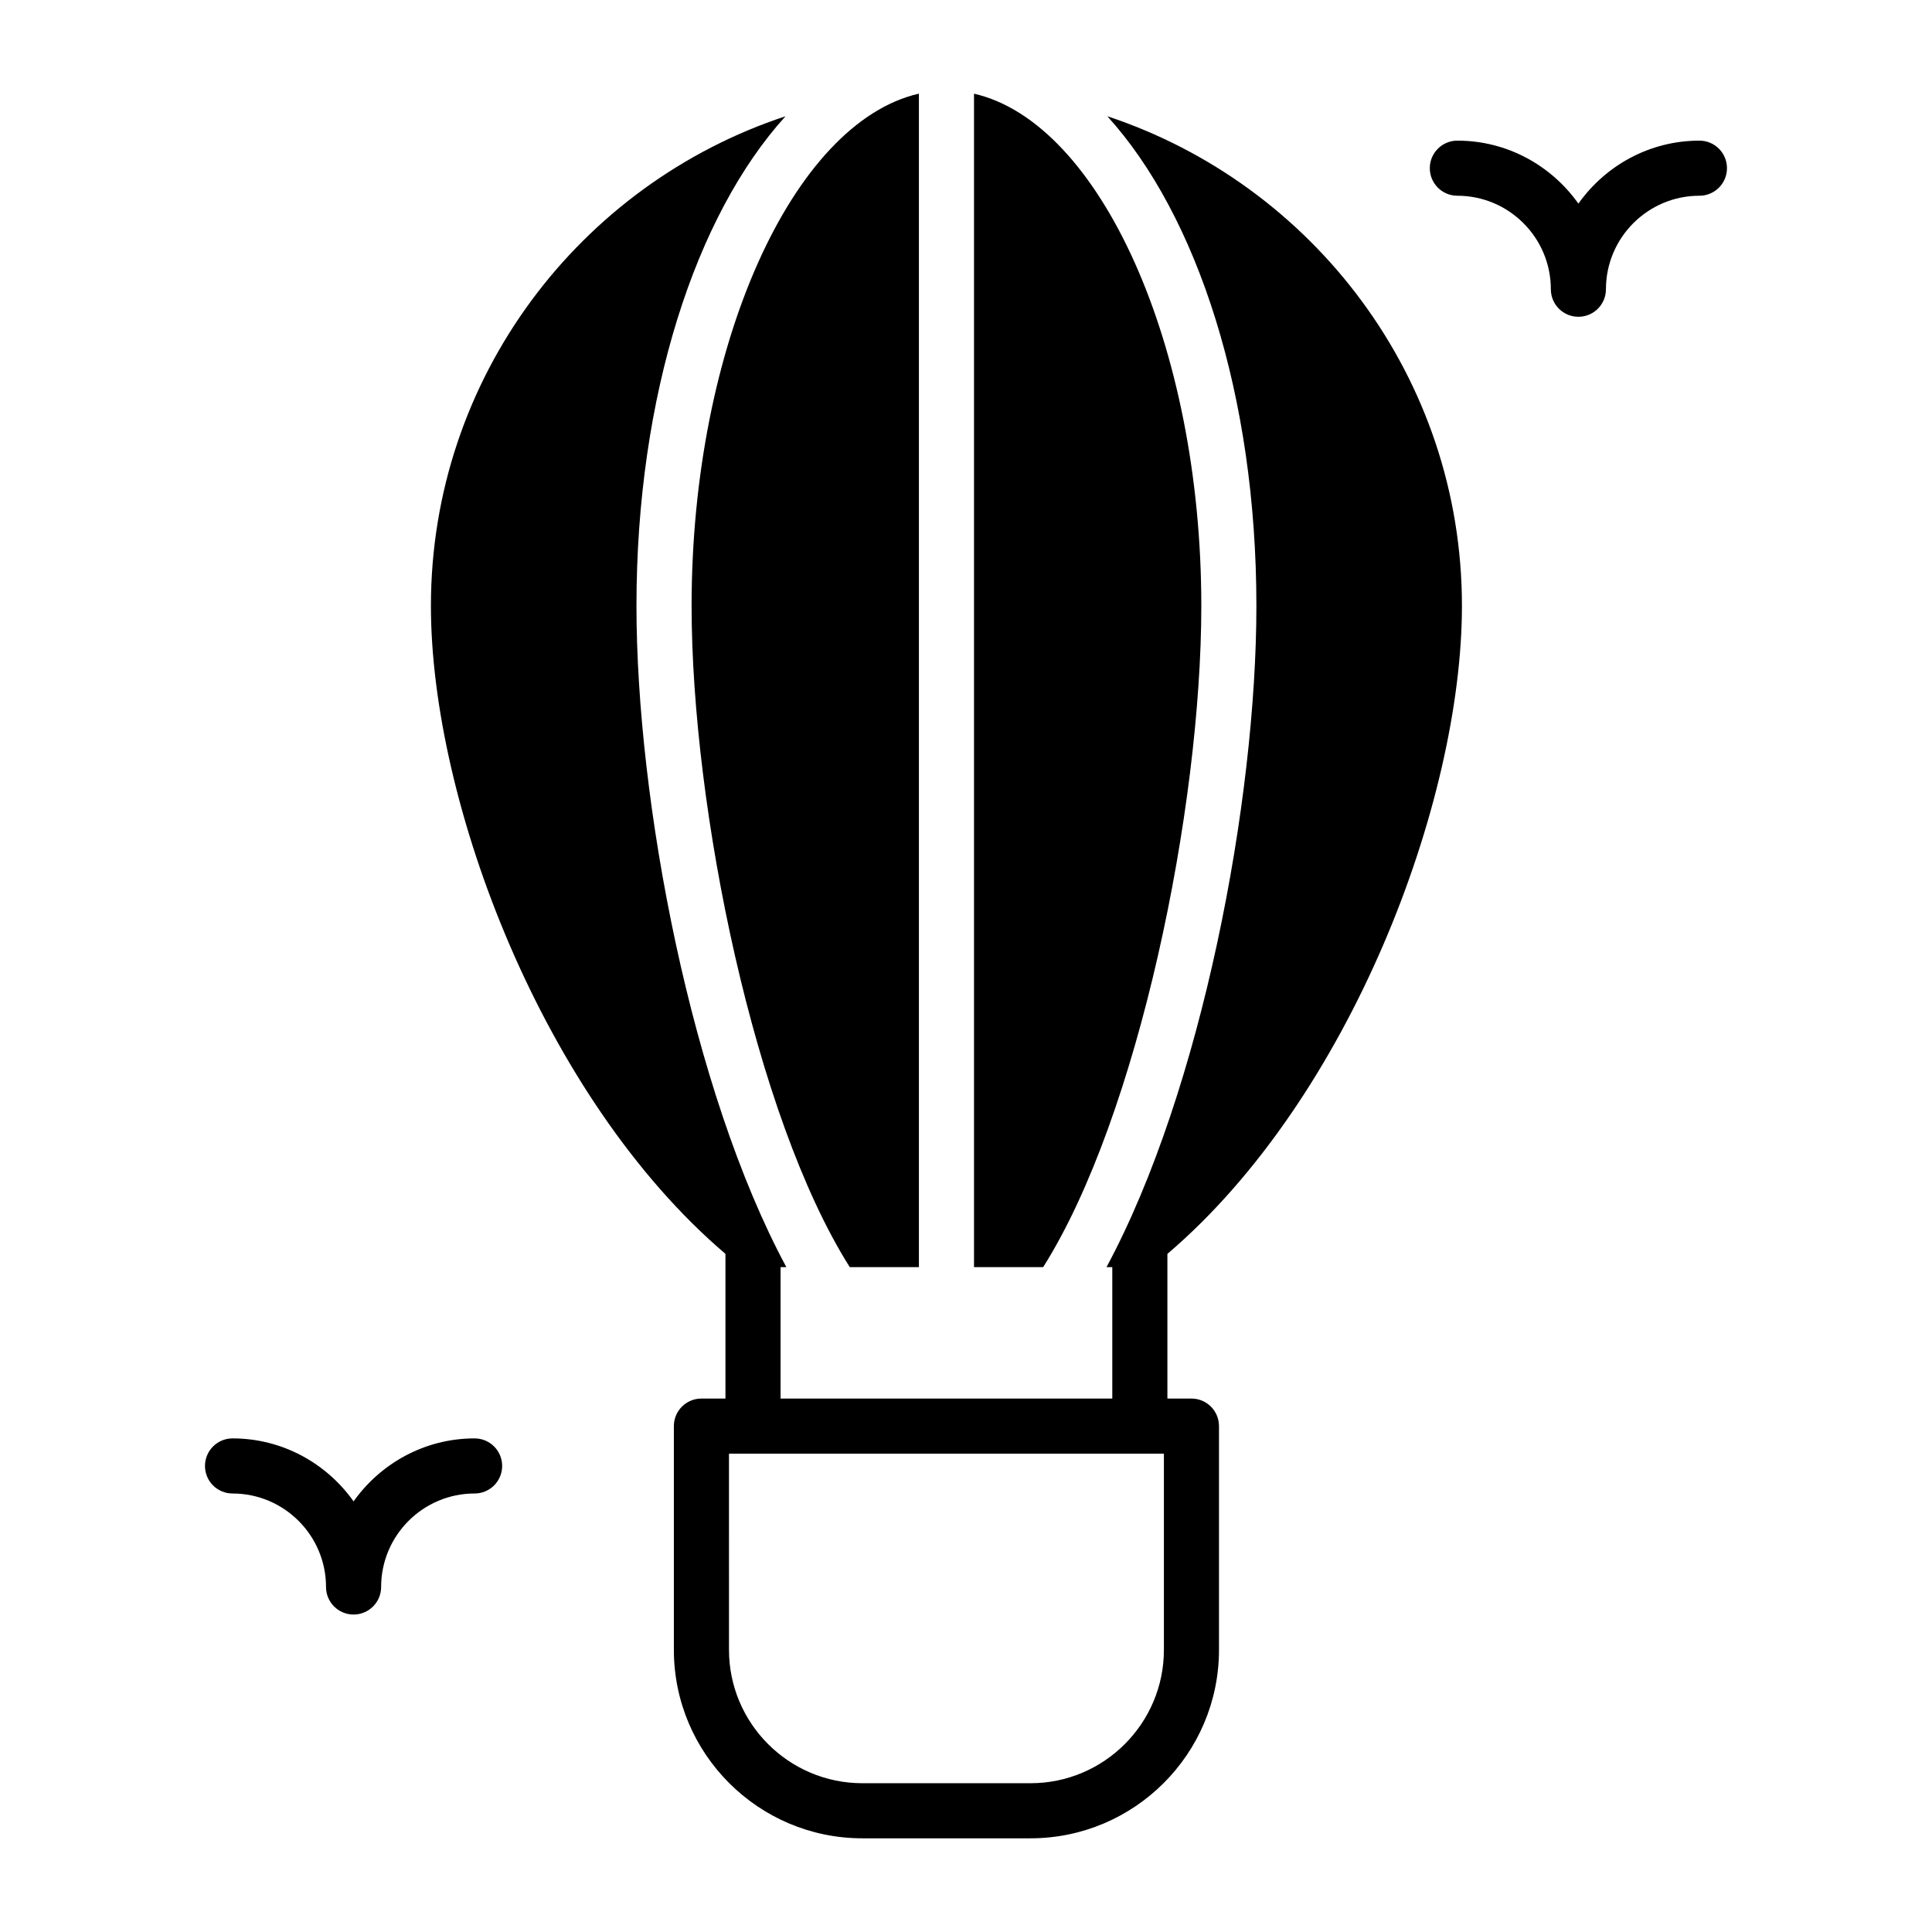
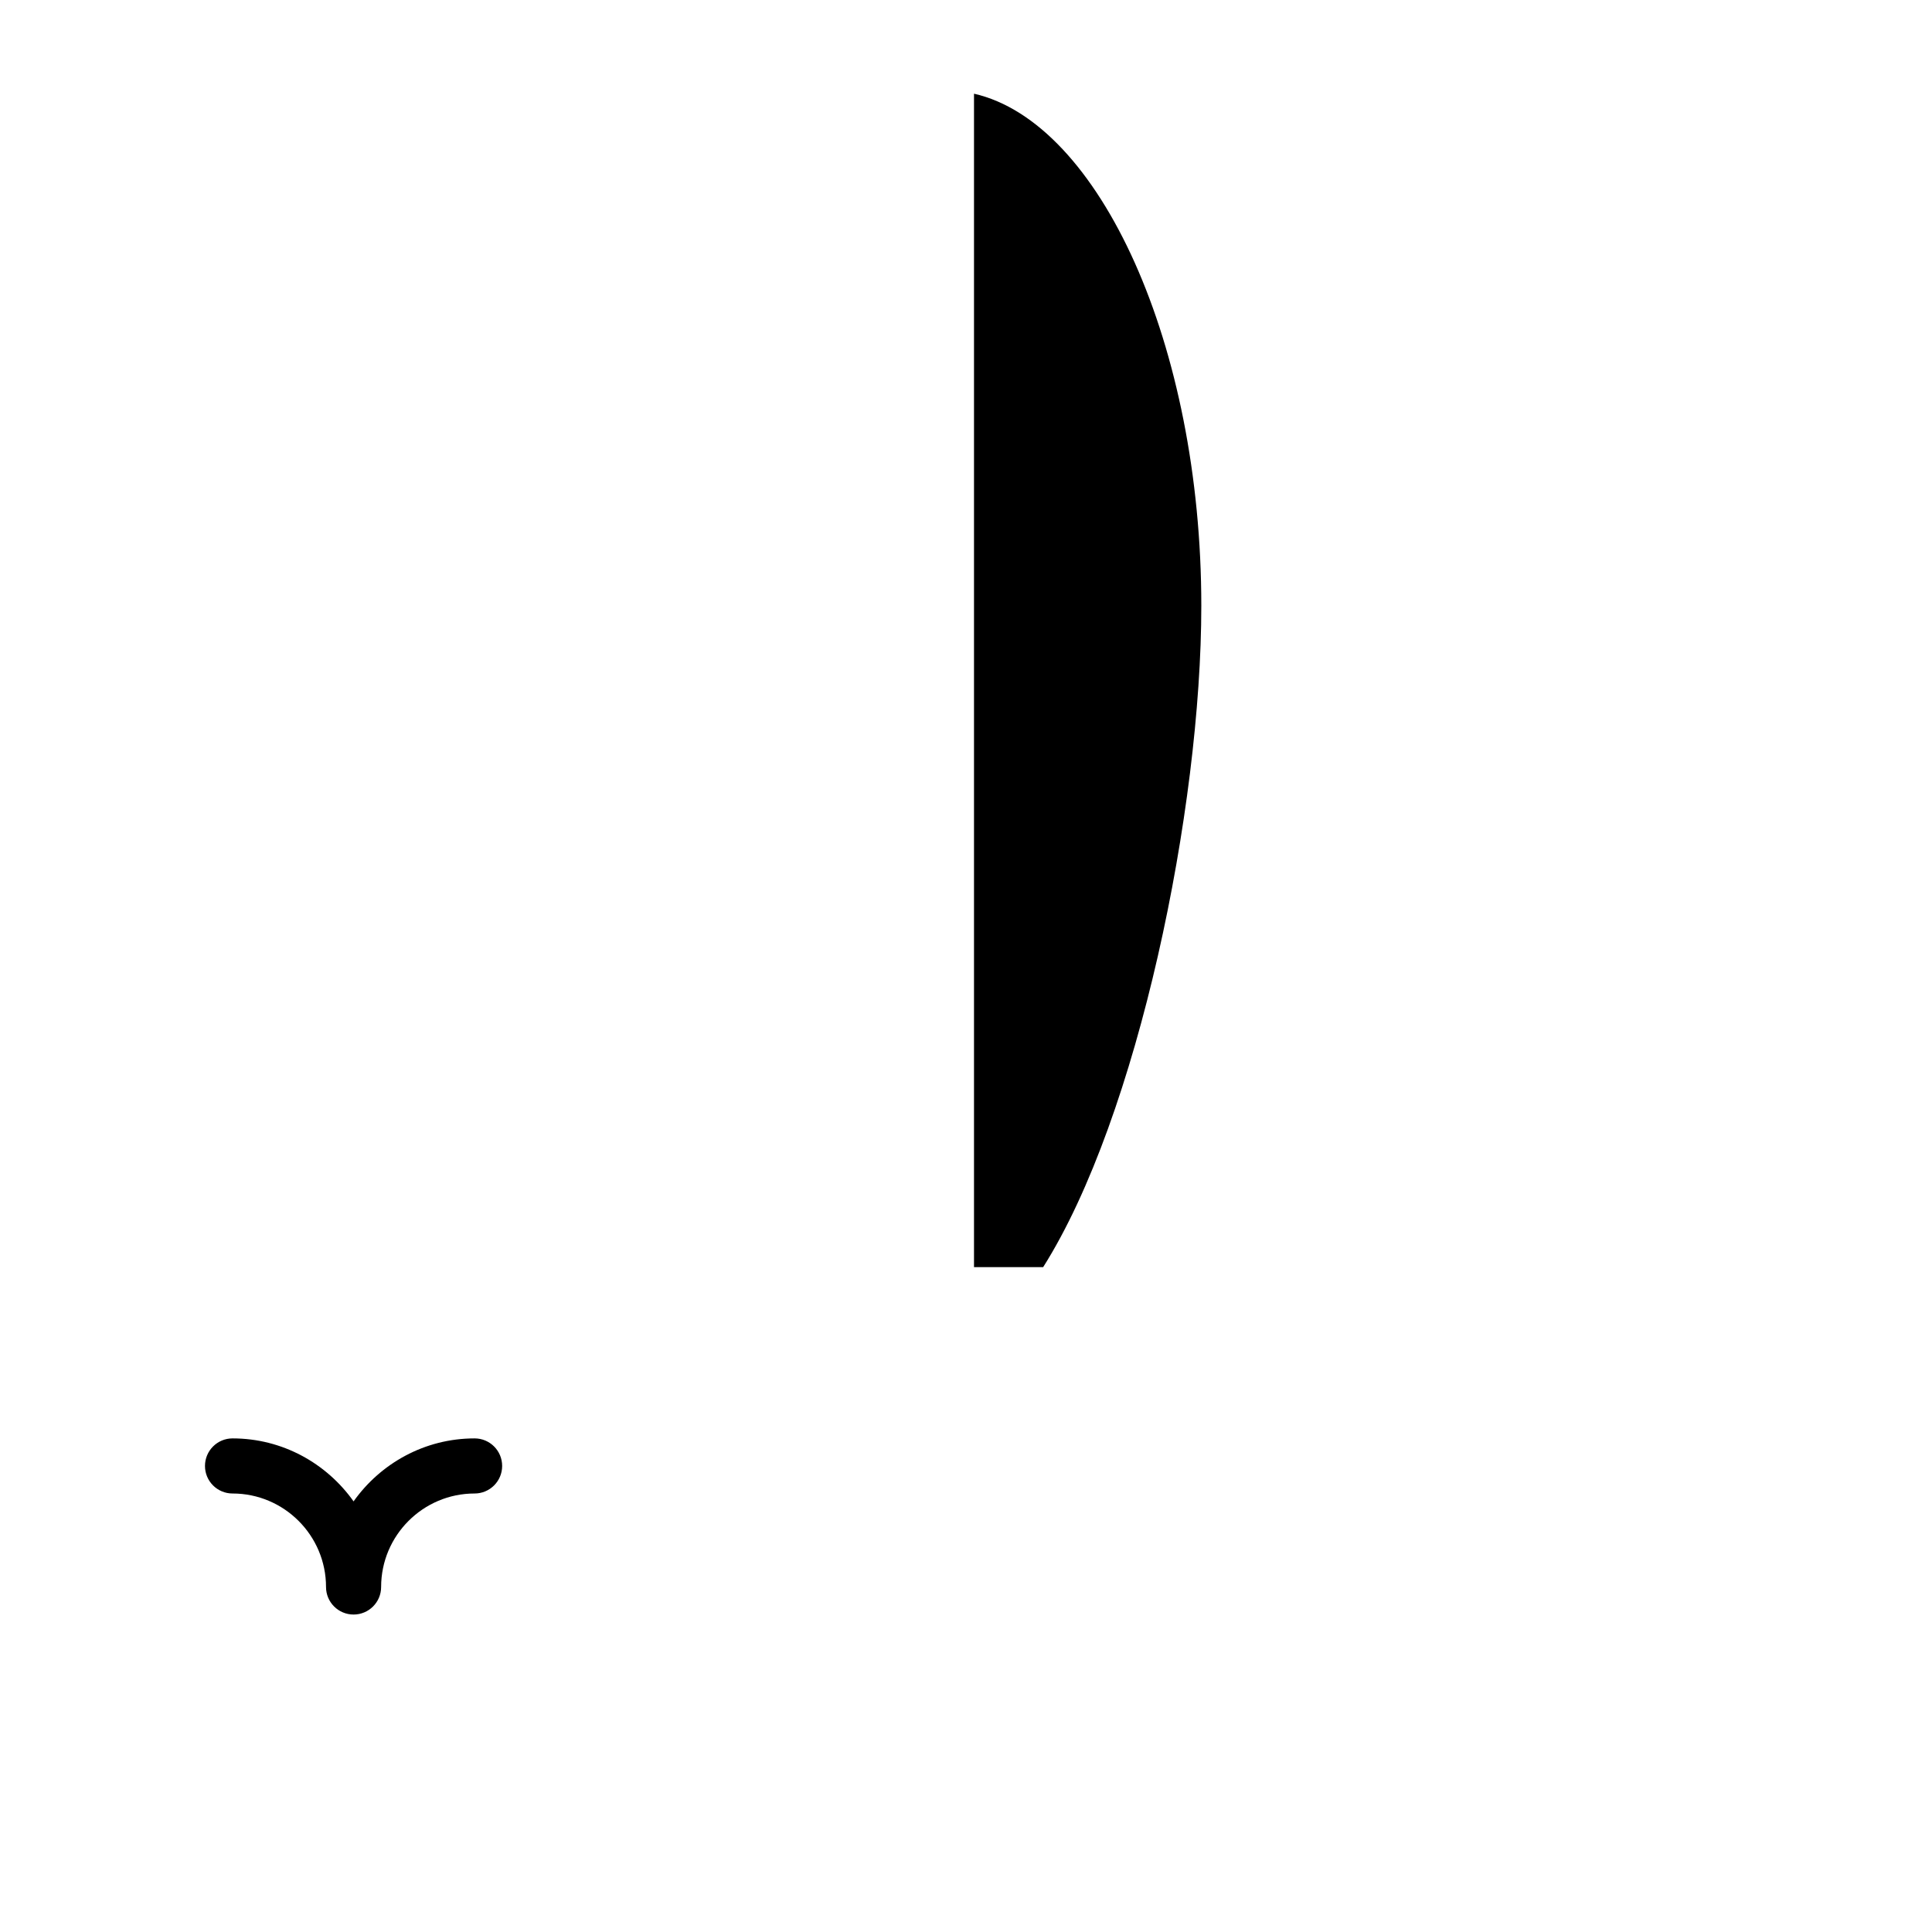
<svg xmlns="http://www.w3.org/2000/svg" fill="#000000" width="800px" height="800px" version="1.1" viewBox="144 144 512 512">
  <g>
    <path d="m269.78 525.19c-13.25 0-24.938 6.629-32.078 16.691-7.141-10.062-18.828-16.691-32.078-16.691-4.031 0-7.301 3.266-7.301 7.301 0 4.035 3.269 7.301 7.301 7.301 13.66 0 24.777 11.117 24.777 24.777 0 4.035 3.269 7.301 7.301 7.301s7.301-3.266 7.301-7.301c0-13.66 11.113-24.777 24.773-24.777 4.031 0 7.301-3.266 7.301-7.301 0.004-4.035-3.266-7.301-7.297-7.301z" />
-     <path d="m594.37 181.27c-13.25 0-24.938 6.629-32.078 16.691-7.141-10.062-18.828-16.691-32.078-16.691-4.031 0-7.301 3.266-7.301 7.301 0 4.035 3.269 7.301 7.301 7.301 13.66 0 24.777 11.117 24.777 24.777 0 4.035 3.269 7.301 7.301 7.301s7.301-3.266 7.301-7.301c0-13.66 11.113-24.777 24.773-24.777 4.031 0 7.301-3.266 7.301-7.301 0.008-4.035-3.262-7.301-7.297-7.301z" />
    <path d="m462.36 304.56c0-69.074-26.941-128.14-60.238-135.73v310.97h18.328c25.191-39.867 41.91-121.64 41.91-175.24z" />
-     <path d="m369.19 479.8h18.328v-310.98c-33.367 7.594-60.238 66.664-60.238 135.73 0 53.598 16.719 135.38 41.91 175.24z" />
-     <path d="m531.43 304.56c0-60.457-39.5-111.71-93.973-129.75 23.805 26.211 39.5 73.965 39.5 129.75 0 51.473-14.414 128.2-39.719 175.24h1.531v34.828h-87.91v-34.828h1.531c-25.176-46.793-39.719-123.41-39.719-175.24 0-55.785 15.699-103.54 39.5-129.75-54.469 17.961-93.973 69.293-93.973 129.75 0 51.988 29.645 130.48 78.055 171.73v38.344h-6.371c-4.031 0-7.301 3.266-7.301 7.301v59.281c0 27.547 22.41 49.957 49.957 49.957h44.551c27.547 0 49.957-22.41 49.957-49.957v-59.281c0-4.035-3.269-7.301-7.301-7.301h-6.371v-38.344c48.41-41.254 78.055-119.75 78.055-171.73zm-78.984 276.66c0 19.496-15.859 35.352-35.352 35.352h-44.551c-19.496 0-35.352-15.859-35.352-35.352l-0.004-51.98h115.26z" />
  </g>
</svg>